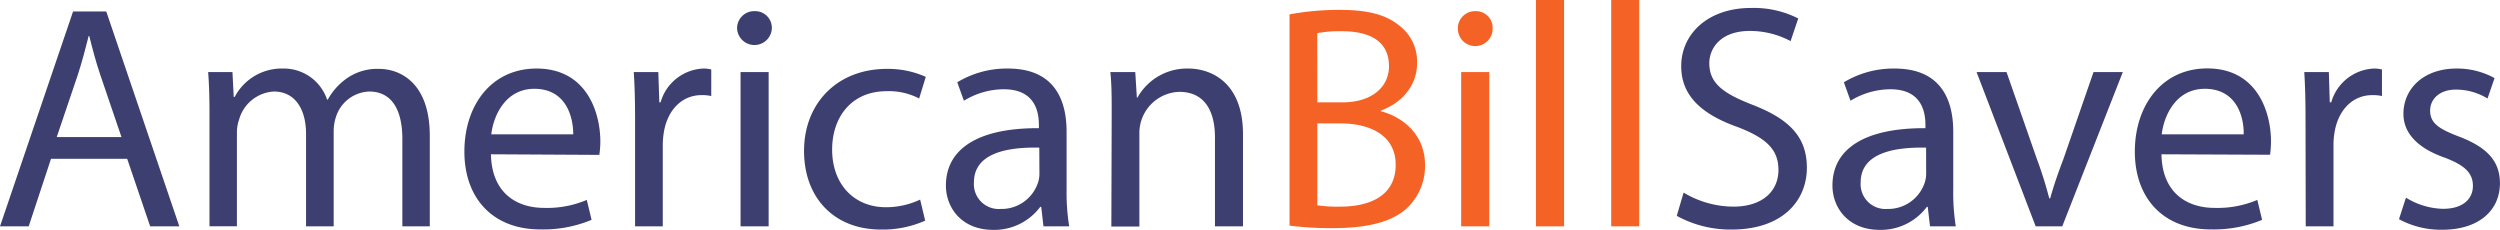
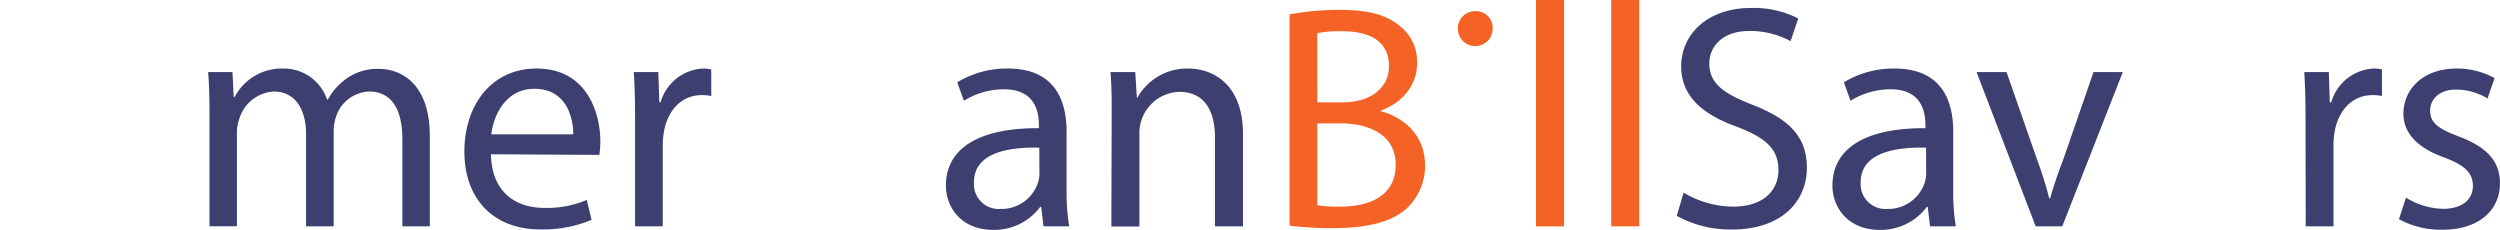
<svg xmlns="http://www.w3.org/2000/svg" id="Layer_1" data-name="Layer 1" viewBox="0 0 376.41 34.61">
  <defs>
    <style>.cls-1{fill:#3d3f70;}.cls-2{fill:#f46325;}</style>
  </defs>
-   <path class="cls-1" d="M7.68,23.91,4.32,34.08H0L11,1.73h5l11,32.35H22.61L19.15,23.91Zm10.61-3.27-3.17-9.31c-.72-2.11-1.2-4-1.68-5.91h-.09c-.48,1.92-1,3.89-1.64,5.86L8.54,20.64Z" />
  <path class="cls-1" d="M31.54,17.14c0-2.4-.05-4.37-.2-6.29H35l.19,3.74h.15a8,8,0,0,1,7.29-4.27A6.87,6.87,0,0,1,49.25,15h.1a9.55,9.55,0,0,1,2.59-3,8,8,0,0,1,5.13-1.63c3.08,0,7.64,2,7.64,10.08V34.08H60.58V20.93c0-4.46-1.63-7.15-5-7.15a5.46,5.46,0,0,0-5,3.84,6.66,6.66,0,0,0-.34,2.11V34.08H46.08V20.16c0-3.69-1.63-6.38-4.85-6.38A5.77,5.77,0,0,0,36,18a5.88,5.88,0,0,0-.33,2.07v14H31.54Z" />
  <path class="cls-1" d="M73.92,23.23c.1,5.72,3.75,8.07,8,8.07a15.3,15.3,0,0,0,6.43-1.2l.72,3a18.85,18.85,0,0,1-7.73,1.44c-7.15,0-11.42-4.7-11.42-11.71S74,10.32,80.79,10.32c7.58,0,9.6,6.67,9.6,11a15.19,15.19,0,0,1-.15,2Zm12.39-3c0-2.69-1.11-6.86-5.86-6.86-4.27,0-6.14,3.93-6.48,6.86Z" />
  <path class="cls-1" d="M95.62,18.1c0-2.74-.05-5.09-.2-7.25h3.7l.15,4.56h.19a7,7,0,0,1,6.43-5.09,4.82,4.82,0,0,1,1.2.14v4a6.11,6.11,0,0,0-1.44-.14c-3,0-5.09,2.25-5.67,5.42a12.66,12.66,0,0,0-.19,2V34.08H95.62Z" />
-   <path class="cls-1" d="M116.21,4.32a2.62,2.62,0,0,1-5.23,0,2.57,2.57,0,0,1,2.64-2.64A2.51,2.51,0,0,1,116.21,4.32ZM111.5,34.08V10.85h4.23V34.08Z" />
-   <path class="cls-1" d="M139.3,33.22a15.69,15.69,0,0,1-6.68,1.34c-7,0-11.56-4.75-11.56-11.85S126,10.37,133.54,10.37a14,14,0,0,1,5.85,1.2l-1,3.26a9.83,9.83,0,0,0-4.89-1.1c-5.33,0-8.21,3.94-8.21,8.78,0,5.38,3.45,8.69,8.06,8.69a12,12,0,0,0,5.19-1.15Z" />
  <path class="cls-1" d="M157.11,34.08l-.34-2.93h-.15a8.63,8.63,0,0,1-7.1,3.46c-4.7,0-7.1-3.31-7.1-6.67,0-5.62,5-8.69,14-8.64v-.48c0-1.92-.53-5.38-5.29-5.38a11.51,11.51,0,0,0-6,1.73l-1-2.78a14.39,14.39,0,0,1,7.63-2.07c7.1,0,8.83,4.85,8.83,9.51v8.68a32.43,32.43,0,0,0,.39,5.57Zm-.63-11.85c-4.61-.1-9.84.72-9.84,5.23a3.74,3.74,0,0,0,4,4,5.78,5.78,0,0,0,5.62-3.89,4.21,4.21,0,0,0,.24-1.34Z" />
  <path class="cls-1" d="M167.38,17.14c0-2.4,0-4.37-.2-6.29h3.75l.24,3.84h.09a8.55,8.55,0,0,1,7.68-4.37c3.22,0,8.21,1.92,8.21,9.89V34.08h-4.22V20.69c0-3.74-1.39-6.86-5.38-6.86a6.2,6.2,0,0,0-6,6.28v14h-4.22Z" />
  <path class="cls-2" d="M194.16,2.16a40.75,40.75,0,0,1,7.63-.67c4.18,0,6.87.72,8.88,2.35a6.79,6.79,0,0,1,2.69,5.71c0,3.12-2.06,5.86-5.47,7.11v.09c3.07.77,6.67,3.32,6.67,8.12a8.74,8.74,0,0,1-2.73,6.48c-2.26,2.06-5.91,3-11.19,3a49.3,49.3,0,0,1-6.48-.38Zm4.18,13.25h3.79c4.41,0,7-2.31,7-5.43,0-3.79-2.88-5.28-7.11-5.28a18.07,18.07,0,0,0-3.69.29Zm0,15.5a21.32,21.32,0,0,0,3.5.2c4.32,0,8.3-1.59,8.3-6.29,0-4.42-3.79-6.24-8.35-6.24h-3.45Z" />
-   <path class="cls-2" d="M224.74,4.32a2.62,2.62,0,0,1-5.24,0,2.58,2.58,0,0,1,2.64-2.64A2.51,2.51,0,0,1,224.74,4.32ZM220,34.08V10.85h4.23V34.08Z" />
+   <path class="cls-2" d="M224.74,4.32a2.62,2.62,0,0,1-5.24,0,2.58,2.58,0,0,1,2.64-2.64A2.51,2.51,0,0,1,224.74,4.32ZM220,34.08h4.23V34.08Z" />
  <path class="cls-2" d="M231.26,0h4.23V34.08h-4.23Z" />
  <path class="cls-2" d="M242.59,0h4.22V34.08h-4.22Z" />
  <path class="cls-1" d="M253.49,29A14.69,14.69,0,0,0,261,31.11c4.28,0,6.77-2.26,6.77-5.52,0-3-1.72-4.76-6.09-6.44-5.28-1.87-8.55-4.6-8.55-9.17,0-5,4.18-8.78,10.47-8.78a14.77,14.77,0,0,1,7.15,1.58l-1.15,3.41a13,13,0,0,0-6.15-1.53c-4.41,0-6.09,2.64-6.09,4.84,0,3,2,4.52,6.43,6.25,5.47,2.11,8.26,4.75,8.26,9.5,0,5-3.7,9.31-11.33,9.31a16.76,16.76,0,0,1-8.26-2.06Z" />
  <path class="cls-1" d="M290.59,34.08l-.34-2.93h-.14a8.64,8.64,0,0,1-7.1,3.46c-4.71,0-7.11-3.31-7.11-6.67,0-5.62,5-8.69,14-8.64v-.48c0-1.92-.53-5.38-5.28-5.38a11.54,11.54,0,0,0-6,1.73l-1-2.78a14.42,14.42,0,0,1,7.63-2.07c7.11,0,8.84,4.85,8.84,9.51v8.68a32.5,32.5,0,0,0,.38,5.57ZM290,22.23c-4.61-.1-9.85.72-9.85,5.23a3.74,3.74,0,0,0,4,4,5.8,5.8,0,0,0,5.62-3.89,4.51,4.51,0,0,0,.24-1.34Z" />
  <path class="cls-1" d="M302.11,10.85l4.56,13.06a59,59,0,0,1,1.87,5.95h.15c.52-1.92,1.2-3.84,2-5.95l4.52-13.06h4.41l-9.12,23.23h-4L297.6,10.85Z" />
-   <path class="cls-1" d="M325.44,23.23c.09,5.72,3.74,8.07,8,8.07a15.33,15.33,0,0,0,6.43-1.2l.72,3a18.85,18.85,0,0,1-7.73,1.44c-7.15,0-11.43-4.7-11.43-11.71s4.13-12.53,10.9-12.53c7.59,0,9.6,6.67,9.6,11a15.58,15.58,0,0,1-.14,2Zm12.38-3c.05-2.69-1.1-6.86-5.86-6.86-4.27,0-6.14,3.93-6.48,6.86Z" />
  <path class="cls-1" d="M347.13,18.1c0-2.74-.05-5.09-.19-7.25h3.7l.14,4.56H351a7,7,0,0,1,6.44-5.09,4.94,4.94,0,0,1,1.2.14v4a6.22,6.22,0,0,0-1.44-.14c-3,0-5.09,2.25-5.67,5.42a11.55,11.55,0,0,0-.19,2V34.08h-4.18Z" />
  <path class="cls-1" d="M362.25,29.76a11.05,11.05,0,0,0,5.57,1.68c3.07,0,4.51-1.53,4.51-3.45s-1.2-3.12-4.32-4.28c-4.17-1.48-6.14-3.79-6.14-6.57,0-3.75,3-6.82,8-6.82a11.6,11.6,0,0,1,5.72,1.44l-1.06,3.07a9.09,9.09,0,0,0-4.75-1.34c-2.5,0-3.89,1.44-3.89,3.17,0,1.92,1.39,2.78,4.42,3.93,4,1.54,6.09,3.56,6.09,7,0,4.08-3.16,7-8.69,7A13.22,13.22,0,0,1,361.2,33Z" />
</svg>